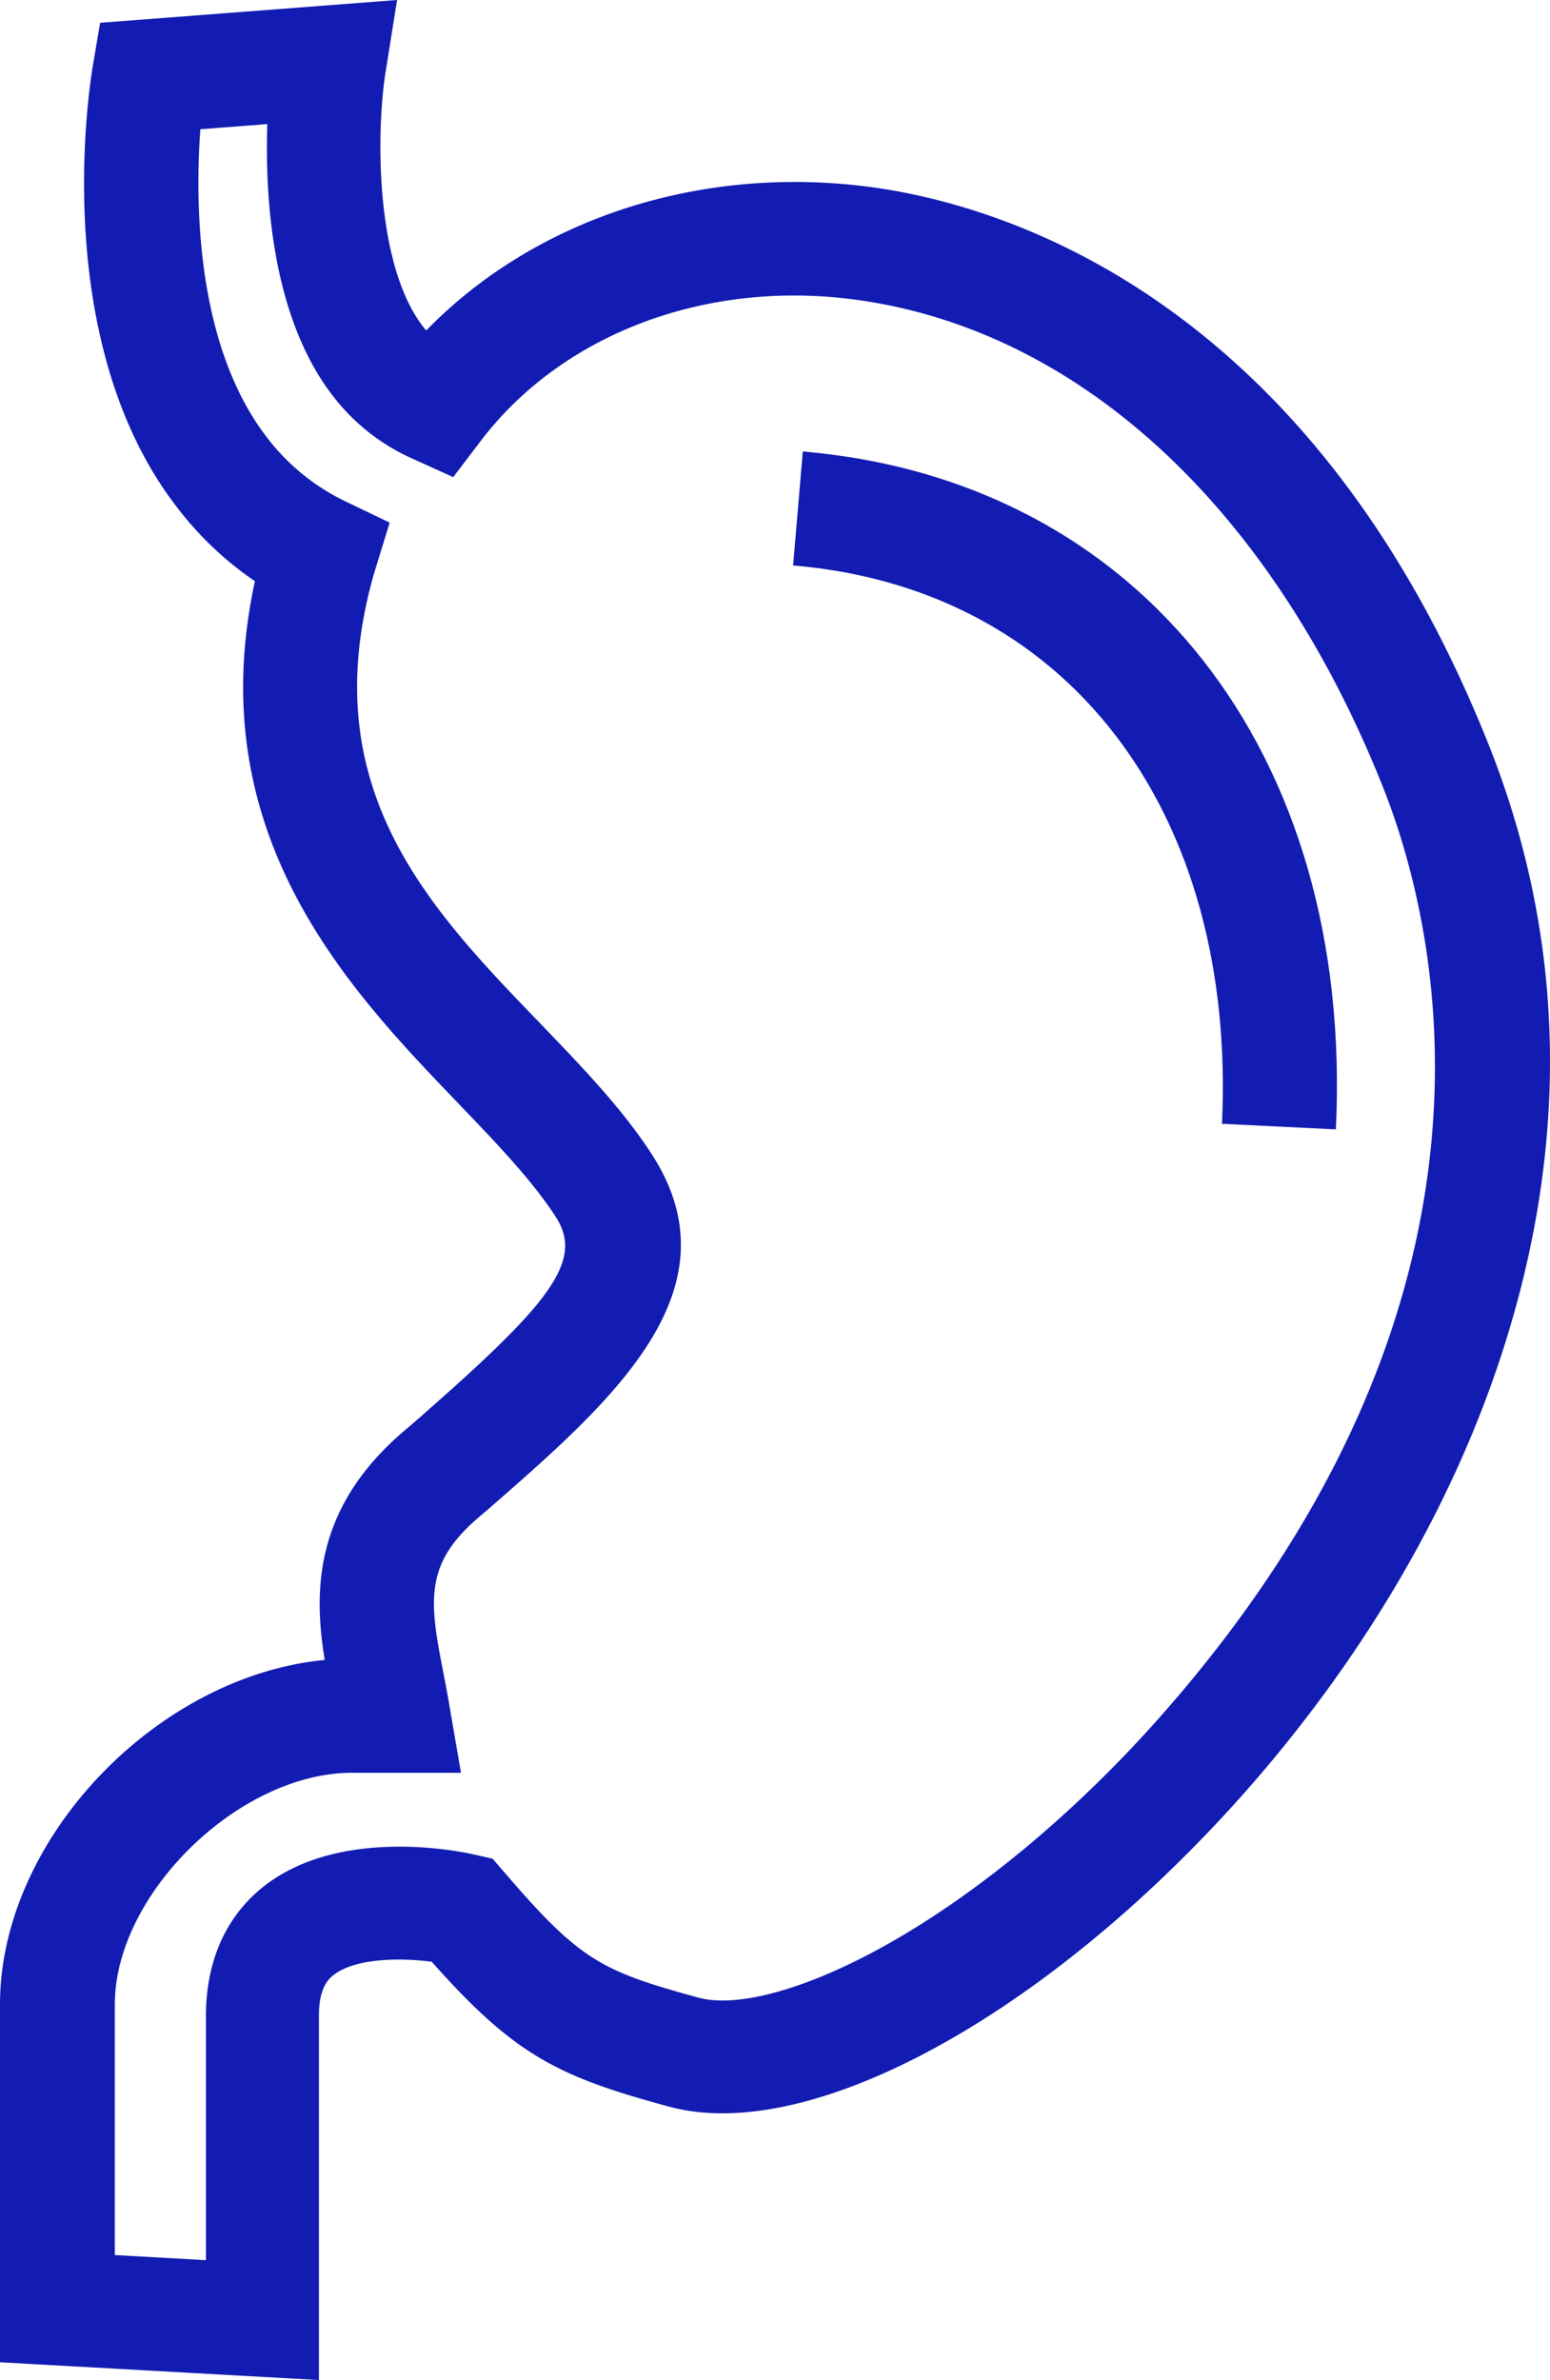
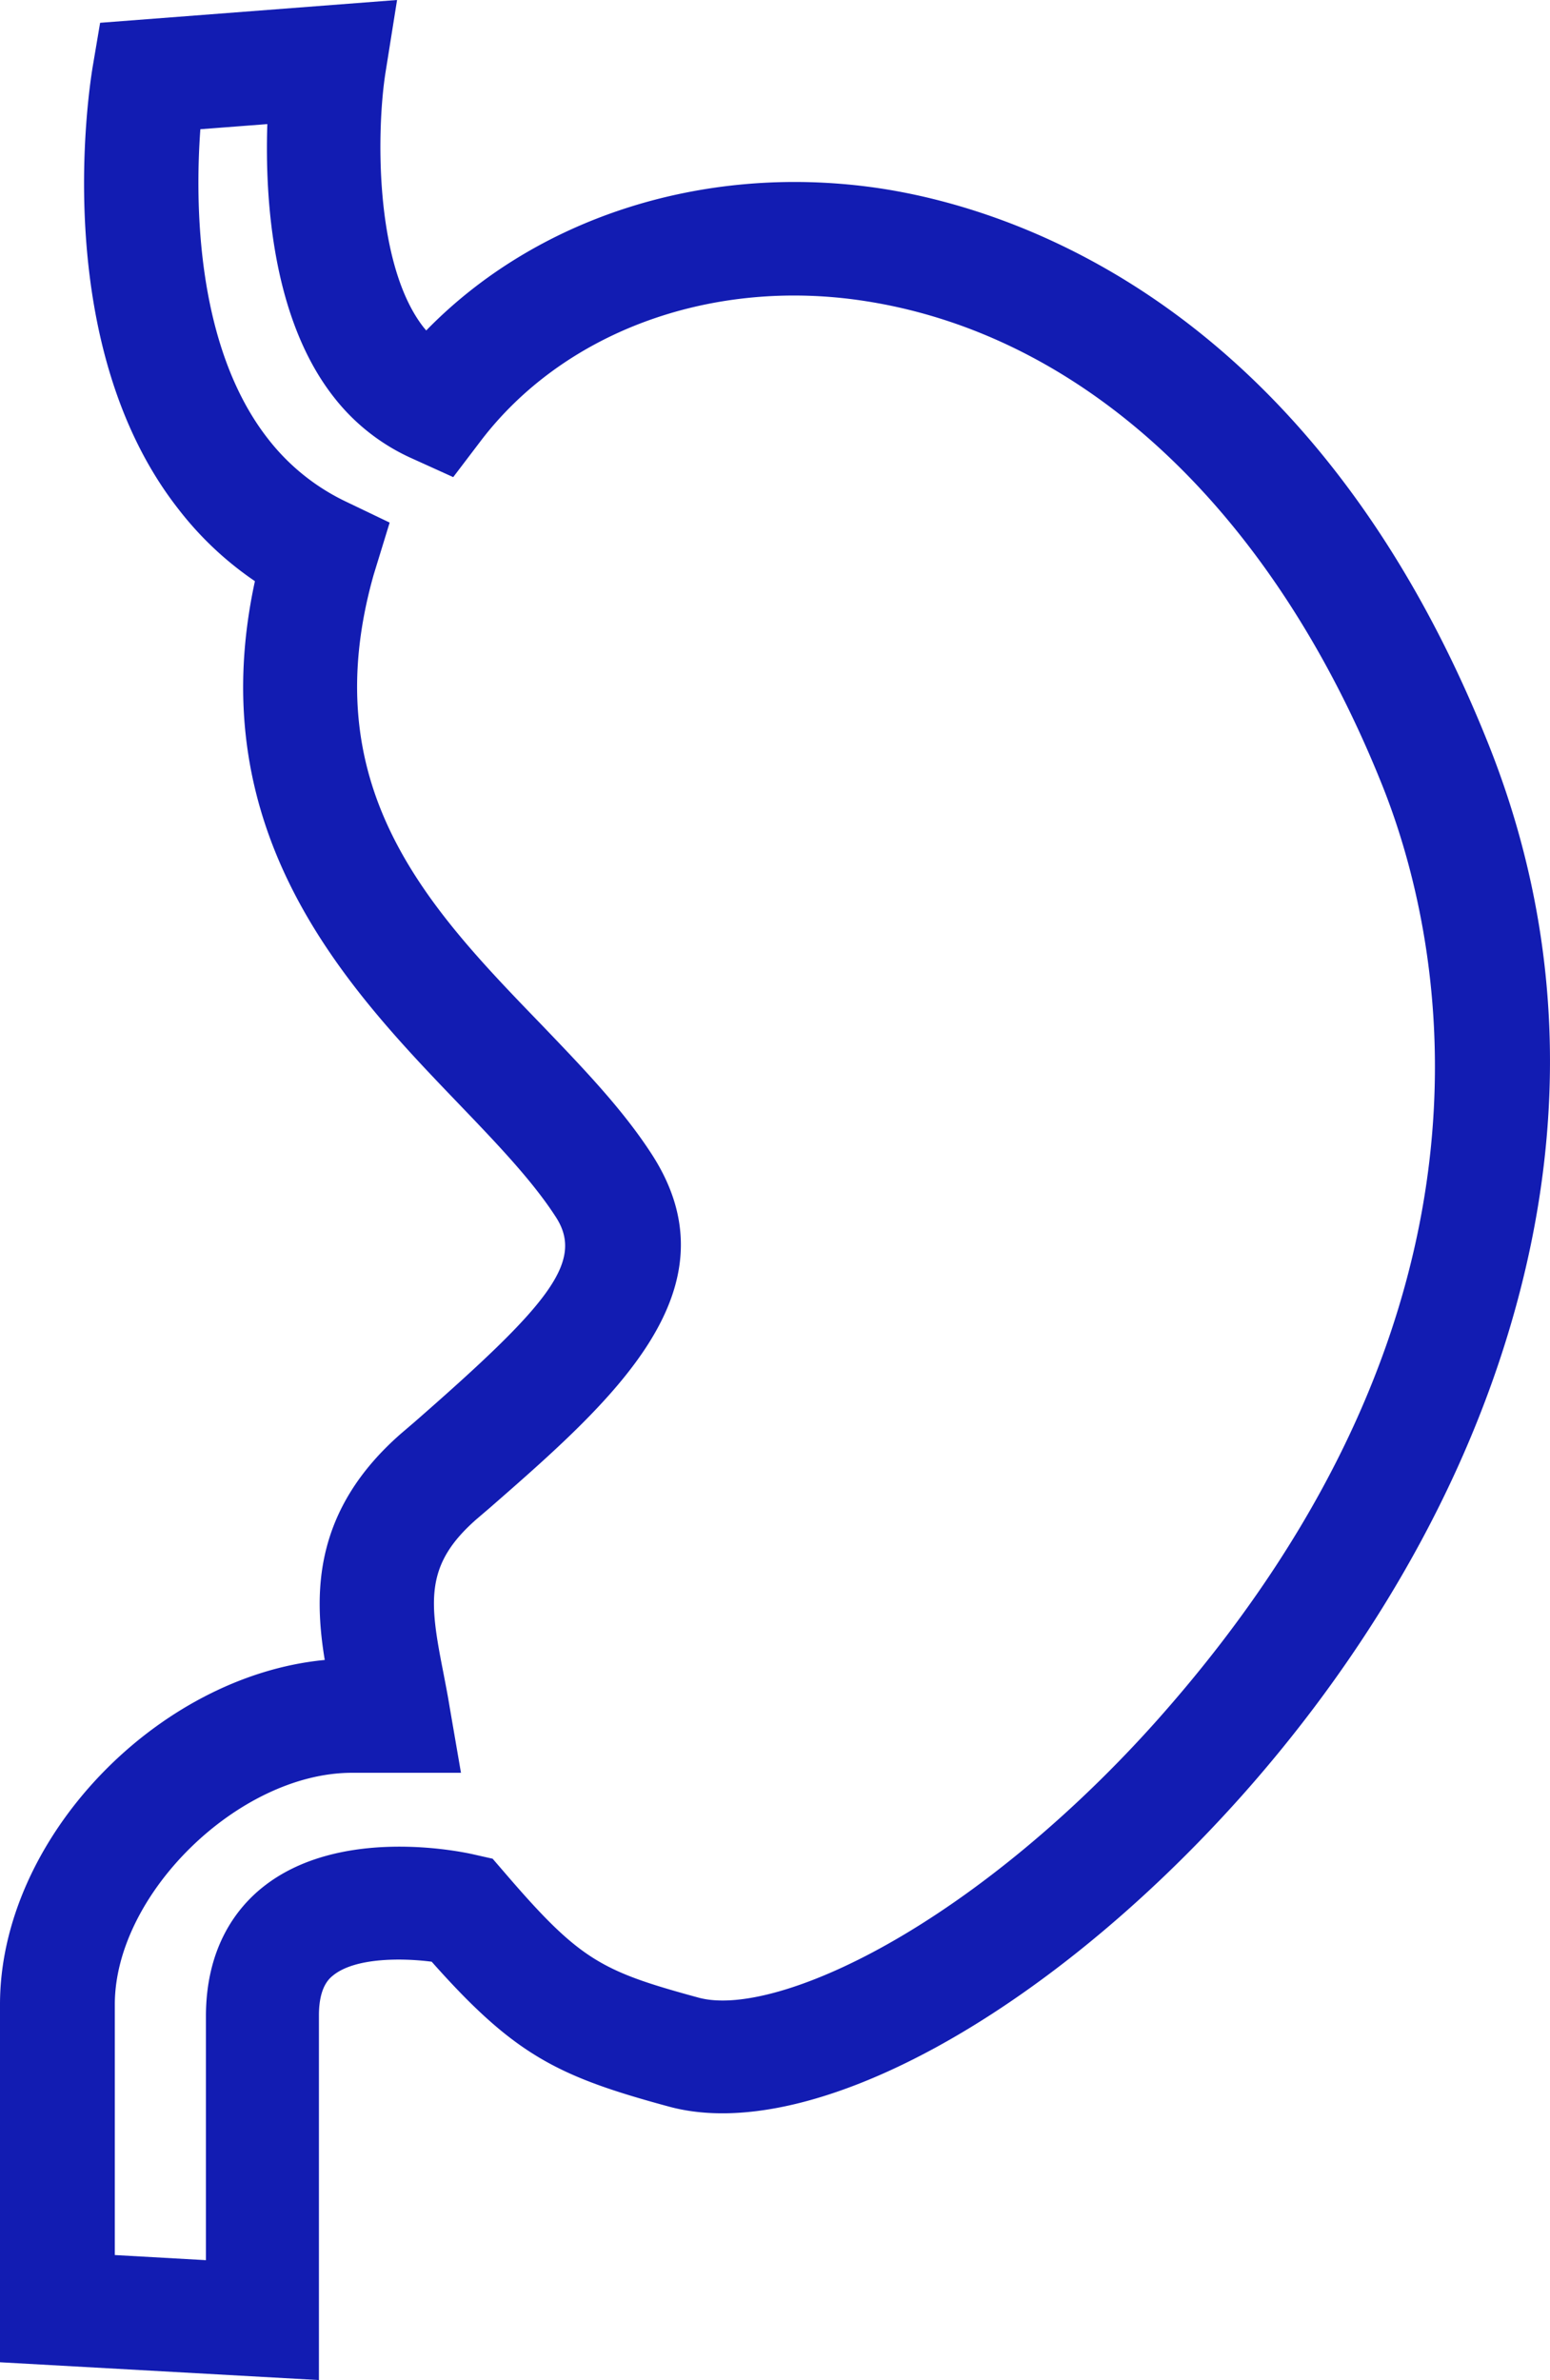
<svg xmlns="http://www.w3.org/2000/svg" viewBox="0 0 136.08 208.86">
  <defs>
    <style>.cls-1{fill:#121cb2;}</style>
  </defs>
  <title>Fichier 12</title>
  <g id="Calque_2" data-name="Calque 2">
    <g id="Calque_1-2" data-name="Calque 1">
      <path class="cls-1" d="M130.64,65.21h0C114.82,25.67,87.55,17.92,76.56,16.43,61.57,14.4,47,19.17,37.42,29l-.22-.26c-4.38-5.58-4.14-17.55-3.34-22.47l1-6.27L8.79,2,8.14,5.84c-.41,2.47-3.69,24.52,7.52,38.83A29.17,29.17,0,0,0,22.38,51C17.57,73.22,30.59,86.78,40.21,96.8c3.36,3.5,6.53,6.8,8.59,10,2.55,3.93-.69,7.75-12.42,18l-1.17,1c-7.71,6.74-7.66,14-6.7,19.87C13.79,147.07,0,161.35,0,175.9v31.4l28,1.56v-32c0-2.51.92-3.25,1.26-3.52,1.93-1.55,6-1.53,8.64-1.19,7.25,8.16,11,10.05,20.78,12.7C71,188.25,91.69,177,109,157.61c7.81-8.76,18.25-23.05,23.63-41.35C137.82,98.64,137.15,81.47,130.64,65.21ZM101.55,151c-7.29,8.17-15.68,15.14-23.63,19.61-6.91,3.89-13.12,5.64-16.6,4.69-8.54-2.33-10.4-3.27-17-10.95l-1.07-1.24-1.6-.36c-1.19-.28-11.85-2.51-18.57,2.85-2.3,1.83-5,5.29-5,11.35v21.39l-8-.45V175.9c0-9.69,10.9-20.33,20.83-20.33h9.56l-1-5.81c-.16-1-.36-2-.55-3-1.24-6.27-1.63-9.46,2.91-13.44l1.17-1c10.77-9.4,21.9-19.12,14.24-31-2.58-4-6.08-7.62-9.78-11.48C37.63,79.68,27.51,69.14,32.81,50.42l1.4-4.56L30.33,44a19,19,0,0,1-6.8-5.49c-6.37-8.14-6.4-20.84-5.94-27.17l5.88-.45c-.22,6.64.45,17.13,5.87,24a18,18,0,0,0,6.83,5.34l3.62,1.64,2.41-3.17c7.18-9.43,19.83-14.19,33-12.39C94.78,29,111.59,44.52,121.36,68.93h0C126.32,81.34,134.33,114.19,101.55,151Z" />
-       <path class="cls-1" d="M70.48,39.62l-.85,10c11.78,1,21.57,6.15,28.29,14.89s10,20.61,9.36,34.11l10,.49C118.88,66,100.08,42.15,70.48,39.62Z" />
    </g>
  </g>
</svg>